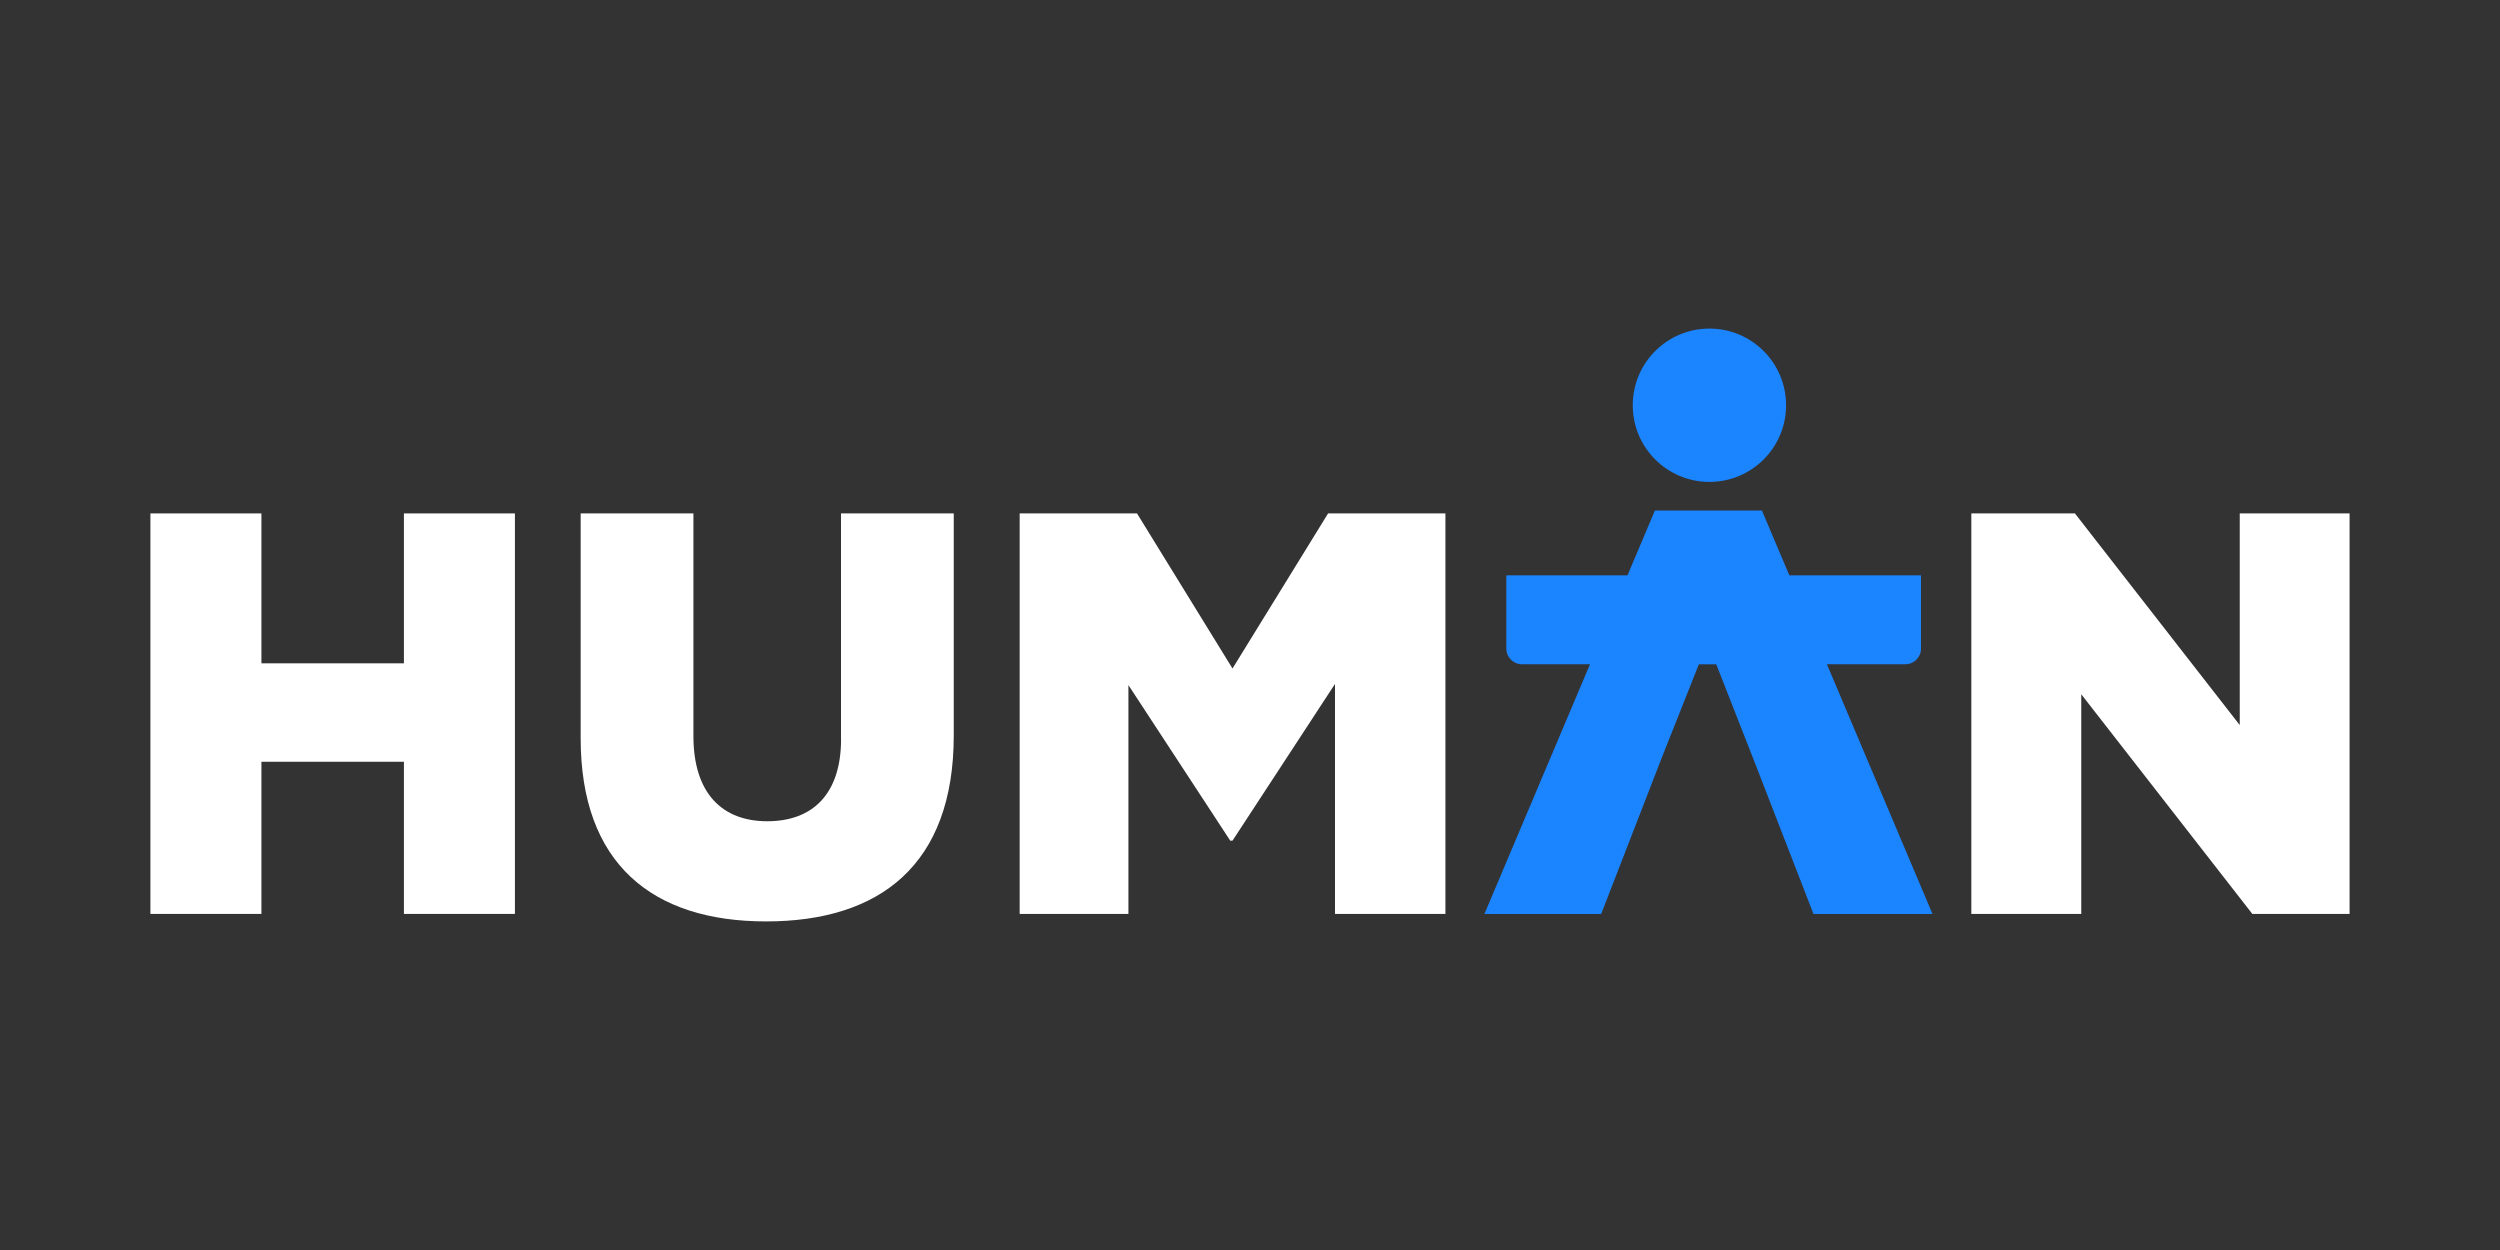
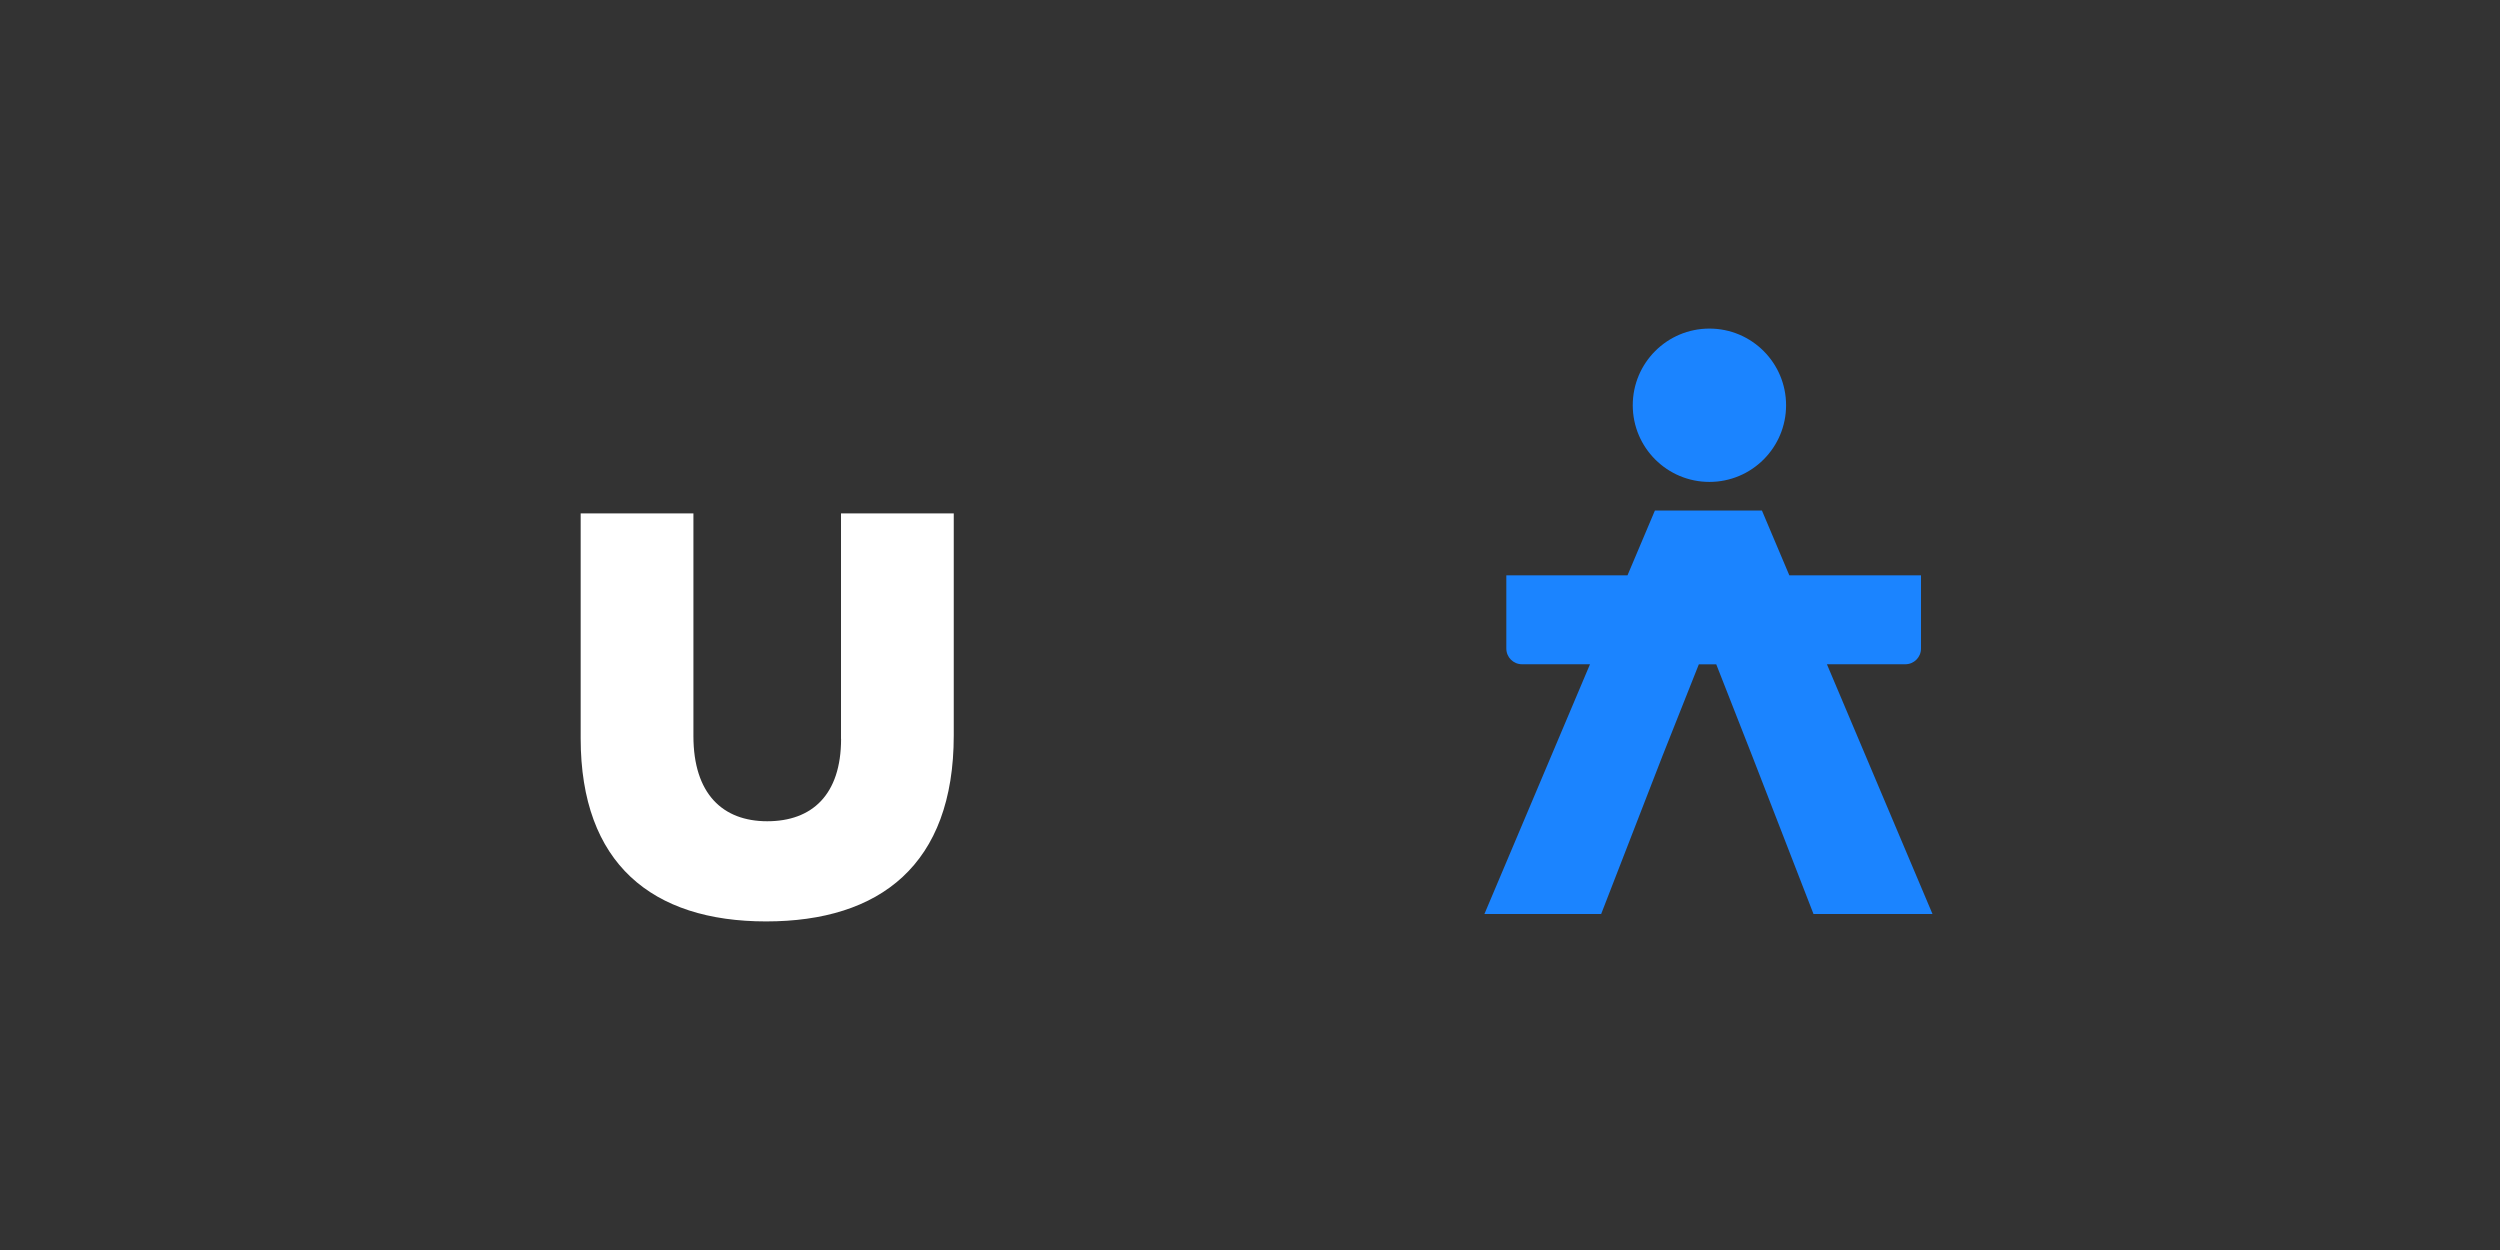
<svg xmlns="http://www.w3.org/2000/svg" id="Livello_1" data-name="Livello 1" viewBox="0 0 300 150">
  <rect x="0" y="0" width="300" height="150" fill="#333333" stroke="none" />
  <defs>
    <style>
      .cls-1 {
        fill: #fff;
      }

      .cls-2 {
        fill: #1b84ff;
      }
    </style>
  </defs>
  <circle class="cls-2" cx="205.13" cy="48.63" r="9.2" />
-   <polygon class="cls-1" points="48.47 79.6 31.37 79.6 31.37 61.61 18.05 61.61 18.05 109.67 31.37 109.67 31.37 91.41 48.47 91.41 48.47 109.67 61.79 109.67 61.79 61.61 48.47 61.61 48.47 79.6" />
  <path class="cls-1" d="m100.93,88.66c0,6.73-3.5,9.89-8.86,9.89s-8.86-3.3-8.86-10.23v-26.71h-13.53v26.99c0,15.04,8.58,21.97,22.25,21.97s22.52-6.8,22.52-22.32v-26.64h-13.53v27.05Z" />
-   <polygon class="cls-1" points="147.9 80.22 136.44 61.61 122.36 61.61 122.36 109.67 135.41 109.67 135.41 82.21 147.63 100.88 147.9 100.88 160.2 82.07 160.2 109.67 173.45 109.67 173.45 61.61 159.37 61.61 147.9 80.22" />
-   <polygon class="cls-1" points="268.77 61.61 268.77 87.01 248.99 61.61 236.56 61.61 236.56 109.67 249.75 109.67 249.75 83.31 270.28 109.67 281.95 109.67 281.95 61.61 268.77 61.61" />
  <path class="cls-2" d="m219.22,79.71h9.42c1.04,0,1.88-.84,1.88-1.88v-8.79h-15.8l-3.29-7.78h-12.84l-3.29,7.78h-14.54v8.79c0,1.04.84,1.88,1.88,1.88h8.16l-12.67,29.97h14.01l7.35-18.95,4.37-11.01h2.09l4.32,11.01,7.35,18.95h14.28l-12.67-29.97Z" />
</svg>